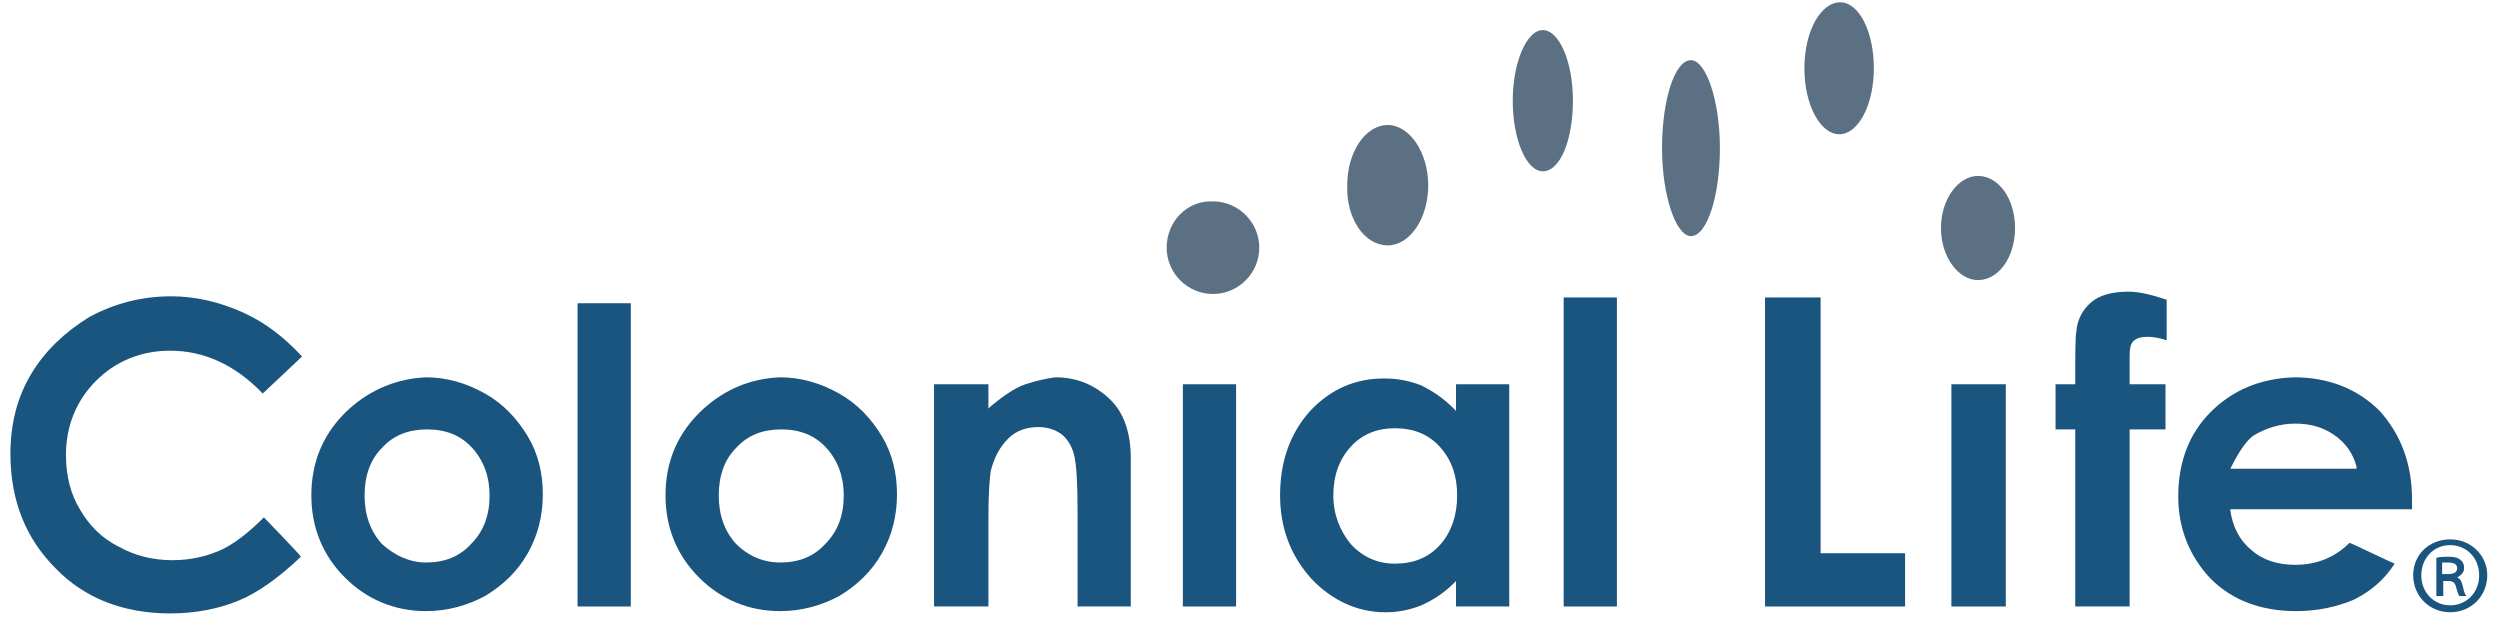
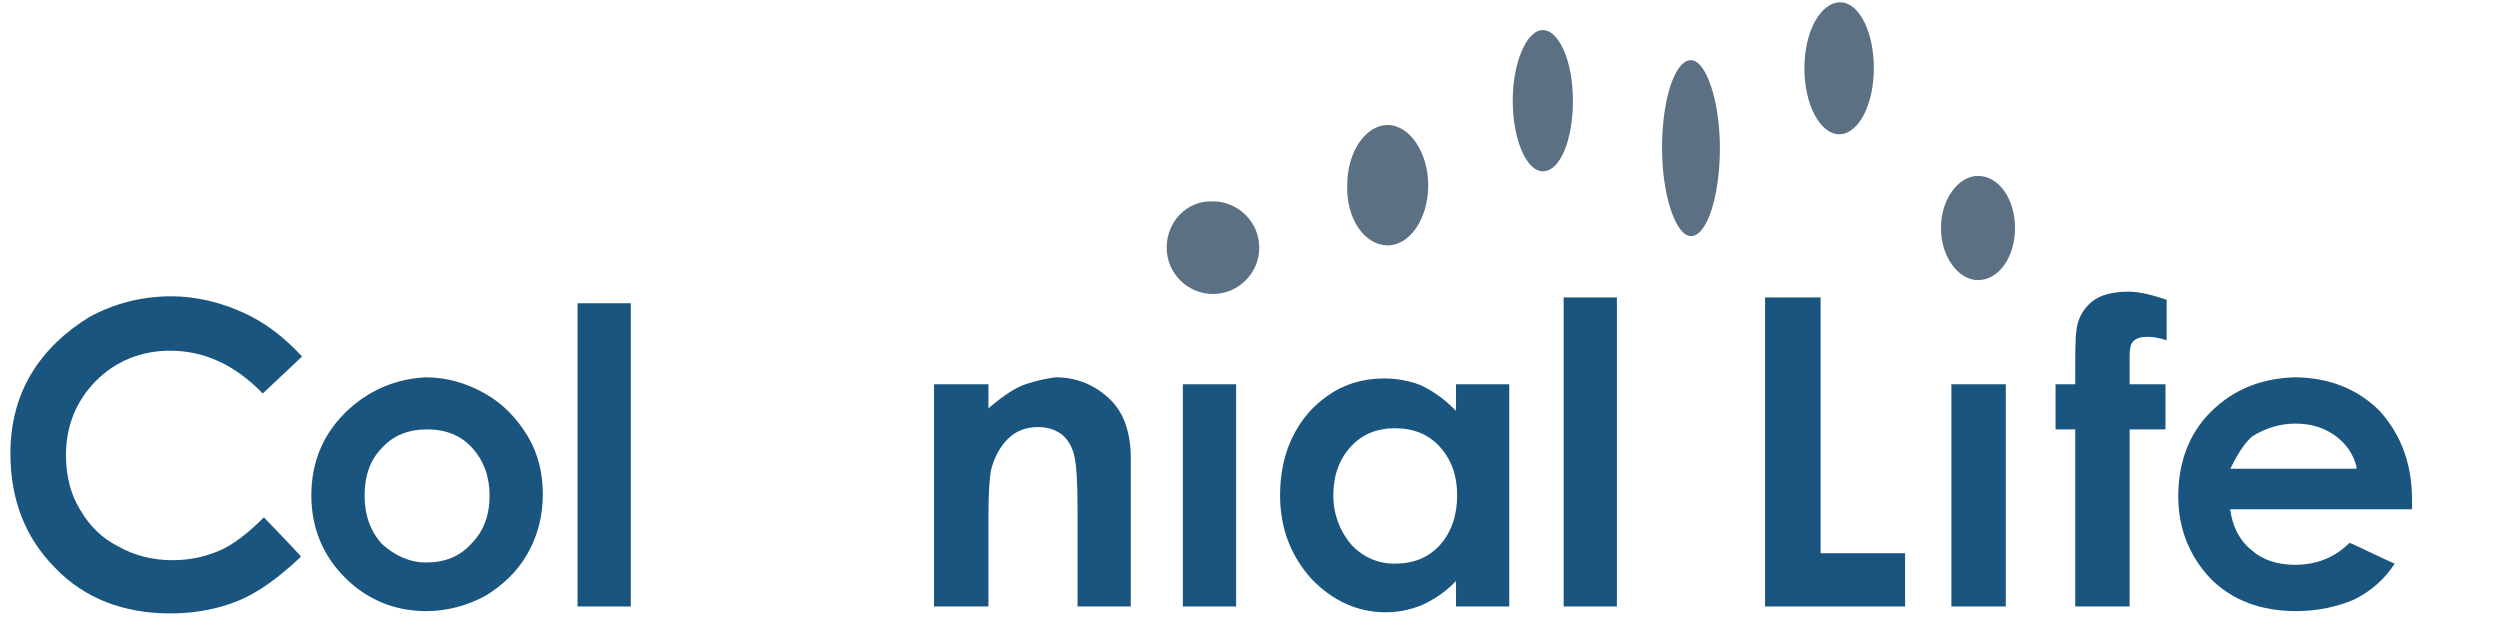
<svg xmlns="http://www.w3.org/2000/svg" version="1.1" id="Layer_162cc4bf5a12b8" x="0px" y="0px" viewBox="0 0 216 54" style="enable-background:new 0 0 216 54;" xml:space="preserve" aria-hidden="true" width="216px" height="54px">
  <defs>
    <linearGradient class="cerosgradient" data-cerosgradient="true" id="CerosGradient_idc998da92a" gradientUnits="userSpaceOnUse" x1="50%" y1="100%" x2="50%" y2="0%">
      <stop offset="0%" stop-color="#d1d1d1" />
      <stop offset="100%" stop-color="#d1d1d1" />
    </linearGradient>
    <linearGradient />
  </defs>
  <style type="text/css">
	.st0-62cc4bf5a12b8{fill:#19557F;}
	.st1-62cc4bf5a12b8{fill:#5B7183;}
</style>
  <g>
    <path class="st0-62cc4bf5a12b8" d="M22.7,34c-2.4-2.5-5.1-3.7-8-3.7c-2.5,0-4.7,0.9-6.4,2.6c-1.7,1.7-2.6,3.9-2.6,6.4c0,1.8,0.4,3.4,1.2,4.7   c0.8,1.4,1.9,2.5,3.3,3.2c1.4,0.8,3,1.2,4.7,1.2c1.5,0,2.8-0.3,4-0.8c1.2-0.5,2.5-1.5,3.9-2.9c0.1,0.1,3.1,3.2,3.2,3.4   c-1.9,1.8-3.7,3.1-5.4,3.8c-1.7,0.7-3.7,1.1-5.9,1.1c-4,0-7.4-1.3-9.9-3.9c-2.6-2.6-3.9-5.9-3.9-9.9c0-2.6,0.6-4.9,1.8-6.9   c1.2-2,2.9-3.6,5-4.9c2.2-1.2,4.6-1.8,7.1-1.8c2.1,0,4.2,0.5,6.2,1.4c2,0.9,3.6,2.2,5.1,3.8L22.7,34z" />
    <path class="st0-62cc4bf5a12b8" d="M33,47L33,47c-1-1.1-1.5-2.5-1.5-4.2c0-1.7,0.5-3.1,1.5-4.1c1-1.1,2.3-1.6,3.9-1.6c1.6,0,2.9,0.5,3.9,1.6   c1,1.1,1.5,2.5,1.5,4.1c0,1.7-0.5,3.1-1.6,4.2c-1,1.1-2.3,1.6-3.9,1.6C35.4,48.6,34.1,48,33,47 M30.2,35.3c-2.2,2-3.3,4.5-3.3,7.5   c0,2.8,1,5.2,2.9,7.1c1.9,1.9,4.3,2.9,7,2.9c1.9,0,3.6-0.5,5.1-1.3c1.5-0.9,2.8-2.1,3.7-3.7c0.9-1.6,1.3-3.3,1.3-5.1   c0-1.8-0.4-3.5-1.3-5c-0.9-1.5-2.1-2.8-3.7-3.7c-1.6-0.9-3.3-1.4-5.1-1.4C34.4,32.7,32.1,33.6,30.2,35.3" />
    <rect x="49.9" y="26.2" class="st0-62cc4bf5a12b8" width="4.6" height="26.2" />
-     <path class="st0-62cc4bf5a12b8" d="M63.6,47L63.6,47c-1-1.1-1.5-2.5-1.5-4.2c0-1.7,0.5-3.1,1.5-4.1c1-1.1,2.3-1.6,3.9-1.6c1.6,0,2.9,0.5,3.9,1.6   c1,1.1,1.5,2.5,1.5,4.1c0,1.7-0.5,3.1-1.6,4.2c-1,1.1-2.3,1.6-3.9,1.6C65.9,48.6,64.6,48,63.6,47 M60.8,35.3   c-2.2,2-3.3,4.5-3.3,7.5c0,2.8,1,5.2,2.9,7.1c1.9,1.9,4.3,2.9,7,2.9c1.9,0,3.6-0.5,5.1-1.3c1.5-0.9,2.8-2.1,3.7-3.7   c0.9-1.6,1.3-3.3,1.3-5.1c0-1.8-0.4-3.5-1.3-5c-0.9-1.5-2.1-2.8-3.7-3.7c-1.6-0.9-3.3-1.4-5.1-1.4C64.9,32.7,62.7,33.6,60.8,35.3" />
    <path class="st0-62cc4bf5a12b8" d="M88.6,33.2L88.6,33.2c-0.9,0.3-1.9,1-3,1.9l-0.2,0.2v-2.1h-4.7v19.2h4.7v-7.7c0-2.1,0.1-3.3,0.2-4   c0.3-1.2,0.8-2.1,1.5-2.8c0.7-0.7,1.6-1,2.6-1c0.8,0,1.4,0.2,2,0.6c0.5,0.4,0.9,1,1.1,1.8c0.2,0.8,0.3,2.3,0.3,4.7v8.4h4.6V39.6   c0-2.2-0.6-3.9-1.7-5c-1.3-1.3-2.9-2-4.8-2C90.4,32.7,89.5,32.9,88.6,33.2" />
    <rect x="102.2" y="33.2" class="st0-62cc4bf5a12b8" width="4.6" height="19.2" />
    <path class="st0-62cc4bf5a12b8" d="M115.2,42.8c0-1.7,0.5-3.1,1.5-4.2c1-1.1,2.3-1.6,3.8-1.6c1.6,0,2.9,0.5,3.9,1.6c1,1.1,1.5,2.5,1.5,4.2   c0,1.7-0.5,3.2-1.5,4.3c-1,1.1-2.3,1.6-3.9,1.6c-1.5,0-2.8-0.6-3.8-1.7C115.8,45.9,115.2,44.5,115.2,42.8 M113.2,35.5L113.2,35.5   c-1.7,1.9-2.6,4.3-2.6,7.3c0,2.8,0.9,5.2,2.7,7.2c1.8,1.9,4,2.9,6.4,2.9c1.1,0,2.1-0.2,3.1-0.6c0.9-0.4,1.9-1,2.8-1.9l0.2-0.2v2.2   h4.6V33.2h-4.6v2.3l-0.2-0.2c-0.9-0.9-1.8-1.5-2.8-2c-1-0.4-2.1-0.6-3.2-0.6C117.1,32.7,115,33.6,113.2,35.5" />
    <rect x="135.1" y="25.7" class="st0-62cc4bf5a12b8" width="4.6" height="26.7" />
    <polygon class="st0-62cc4bf5a12b8" points="152.5,25.7 152.5,52.4 164.6,52.4 164.6,47.8 157.3,47.8 157.3,25.7  " />
    <path class="st0-62cc4bf5a12b8" d="M180.7,26.1c-0.7,0.6-1.2,1.4-1.3,2.5c-0.1,0.5-0.1,2-0.1,4.5v0.1h-1.7v3.9h1.7v15.3h4.7V37.1h3.1v-3.9h-3.1   l0-2.5c0-0.6,0.1-1,0.3-1.2c0.3-0.3,0.7-0.4,1.3-0.4c0.4,0,1,0.1,1.6,0.3v-3.5c-1.2-0.4-2.3-0.7-3.3-0.7   C182.5,25.2,181.4,25.5,180.7,26.1" />
    <path class="st0-62cc4bf5a12b8" d="M198.3,36.6c1.3,0,2.4,0.3,3.4,1c1,0.7,1.6,1.6,1.9,2.7l0,0.2h-10.9l0.1-0.2c0.6-1.2,1.2-2.1,1.8-2.6   C195.7,37,197,36.6,198.3,36.6 M191,35.6c-1.9,1.9-2.8,4.4-2.8,7.3c0,2.8,1,5.2,2.8,7.1c1.9,1.9,4.4,2.8,7.4,2.8c1.9,0,3.6-0.4,5-1   c1.4-0.7,2.6-1.7,3.5-3.1c-0.3-0.1-3.8-1.8-3.9-1.8c-1.3,1.3-2.9,1.9-4.7,1.9c-1.5,0-2.8-0.4-3.8-1.3c-1-0.8-1.6-2-1.8-3.4l0-0.1   h15.7c0-0.2,0-0.8,0-0.8c0-3.2-1-5.7-2.8-7.7c-1.9-1.9-4.4-2.9-7.4-2.9C195.3,32.7,192.9,33.7,191,35.6" />
    <g>
      <path class="st1-62cc4bf5a12b8" d="M167.7,19.7c0,2.5,1.5,4.5,3.2,4.5c1.8,0,3.2-2,3.2-4.5c0-2.5-1.4-4.5-3.2-4.5    C169.2,15.2,167.7,17.2,167.7,19.7" />
      <path class="st1-62cc4bf5a12b8" d="M143.6,12.8c0,4.1,1.2,7.6,2.5,7.6c1.4,0,2.5-3.5,2.5-7.6c0-4.1-1.2-7.6-2.5-7.6    C144.7,5.2,143.6,8.6,143.6,12.8" />
      <path class="st1-62cc4bf5a12b8" d="M100.8,21.4c0,2.2,1.8,4,4,4c2.2,0,4-1.8,4-4c0-2.2-1.8-4-4-4C102.6,17.3,100.8,19.1,100.8,21.4" />
      <path class="st1-62cc4bf5a12b8" d="M119.9,21.2c1.9,0,3.5-2.3,3.5-5.2c0-2.8-1.6-5.2-3.5-5.2c-1.9,0-3.5,2.3-3.5,5.2    C116.3,18.9,117.9,21.2,119.9,21.2" />
      <path class="st1-62cc4bf5a12b8" d="M155.9,5.9c0,3.2,1.4,5.7,3,5.7c1.7,0,3-2.6,3-5.7c0-3.2-1.3-5.7-2.9-5.7C157.3,0.2,155.9,2.7,155.9,5.9" />
      <path class="st1-62cc4bf5a12b8" d="M130.7,8.7c0,3.4,1.2,6.1,2.6,6.1c1.5,0,2.6-2.7,2.6-6.1c0-3.4-1.2-6.1-2.6-6.1    C131.9,2.6,130.7,5.4,130.7,8.7" />
    </g>
    <rect x="168.6" y="33.2" class="st0-62cc4bf5a12b8" width="4.7" height="19.2" />
    <g>
-       <path class="st0-62cc4bf5a12b8" d="M214.9,49.7c0,1.8-1.4,3.2-3.2,3.2c-1.8,0-3.2-1.4-3.2-3.2c0-1.8,1.4-3.1,3.2-3.1    C213.5,46.6,214.9,48,214.9,49.7z M209.2,49.7c0,1.5,1.1,2.6,2.5,2.6c1.4,0,2.5-1.1,2.5-2.6s-1.1-2.6-2.5-2.6    C210.2,47.1,209.2,48.3,209.2,49.7z M211.1,51.5h-0.6v-3.3c0.3-0.1,0.7-0.1,1.1-0.1c0.5,0,0.8,0.1,1,0.3c0.2,0.1,0.3,0.4,0.3,0.7    c0,0.4-0.3,0.6-0.6,0.8v0c0.3,0.1,0.4,0.4,0.5,0.8c0.1,0.5,0.2,0.7,0.3,0.8h-0.6c-0.1-0.1-0.2-0.4-0.3-0.8    c-0.1-0.4-0.3-0.5-0.7-0.5h-0.4V51.5z M211.1,49.6h0.4c0.4,0,0.8-0.1,0.8-0.5c0-0.3-0.2-0.5-0.8-0.5c-0.2,0-0.4,0-0.5,0V49.6z" />
-     </g>
+       </g>
  </g>
</svg>